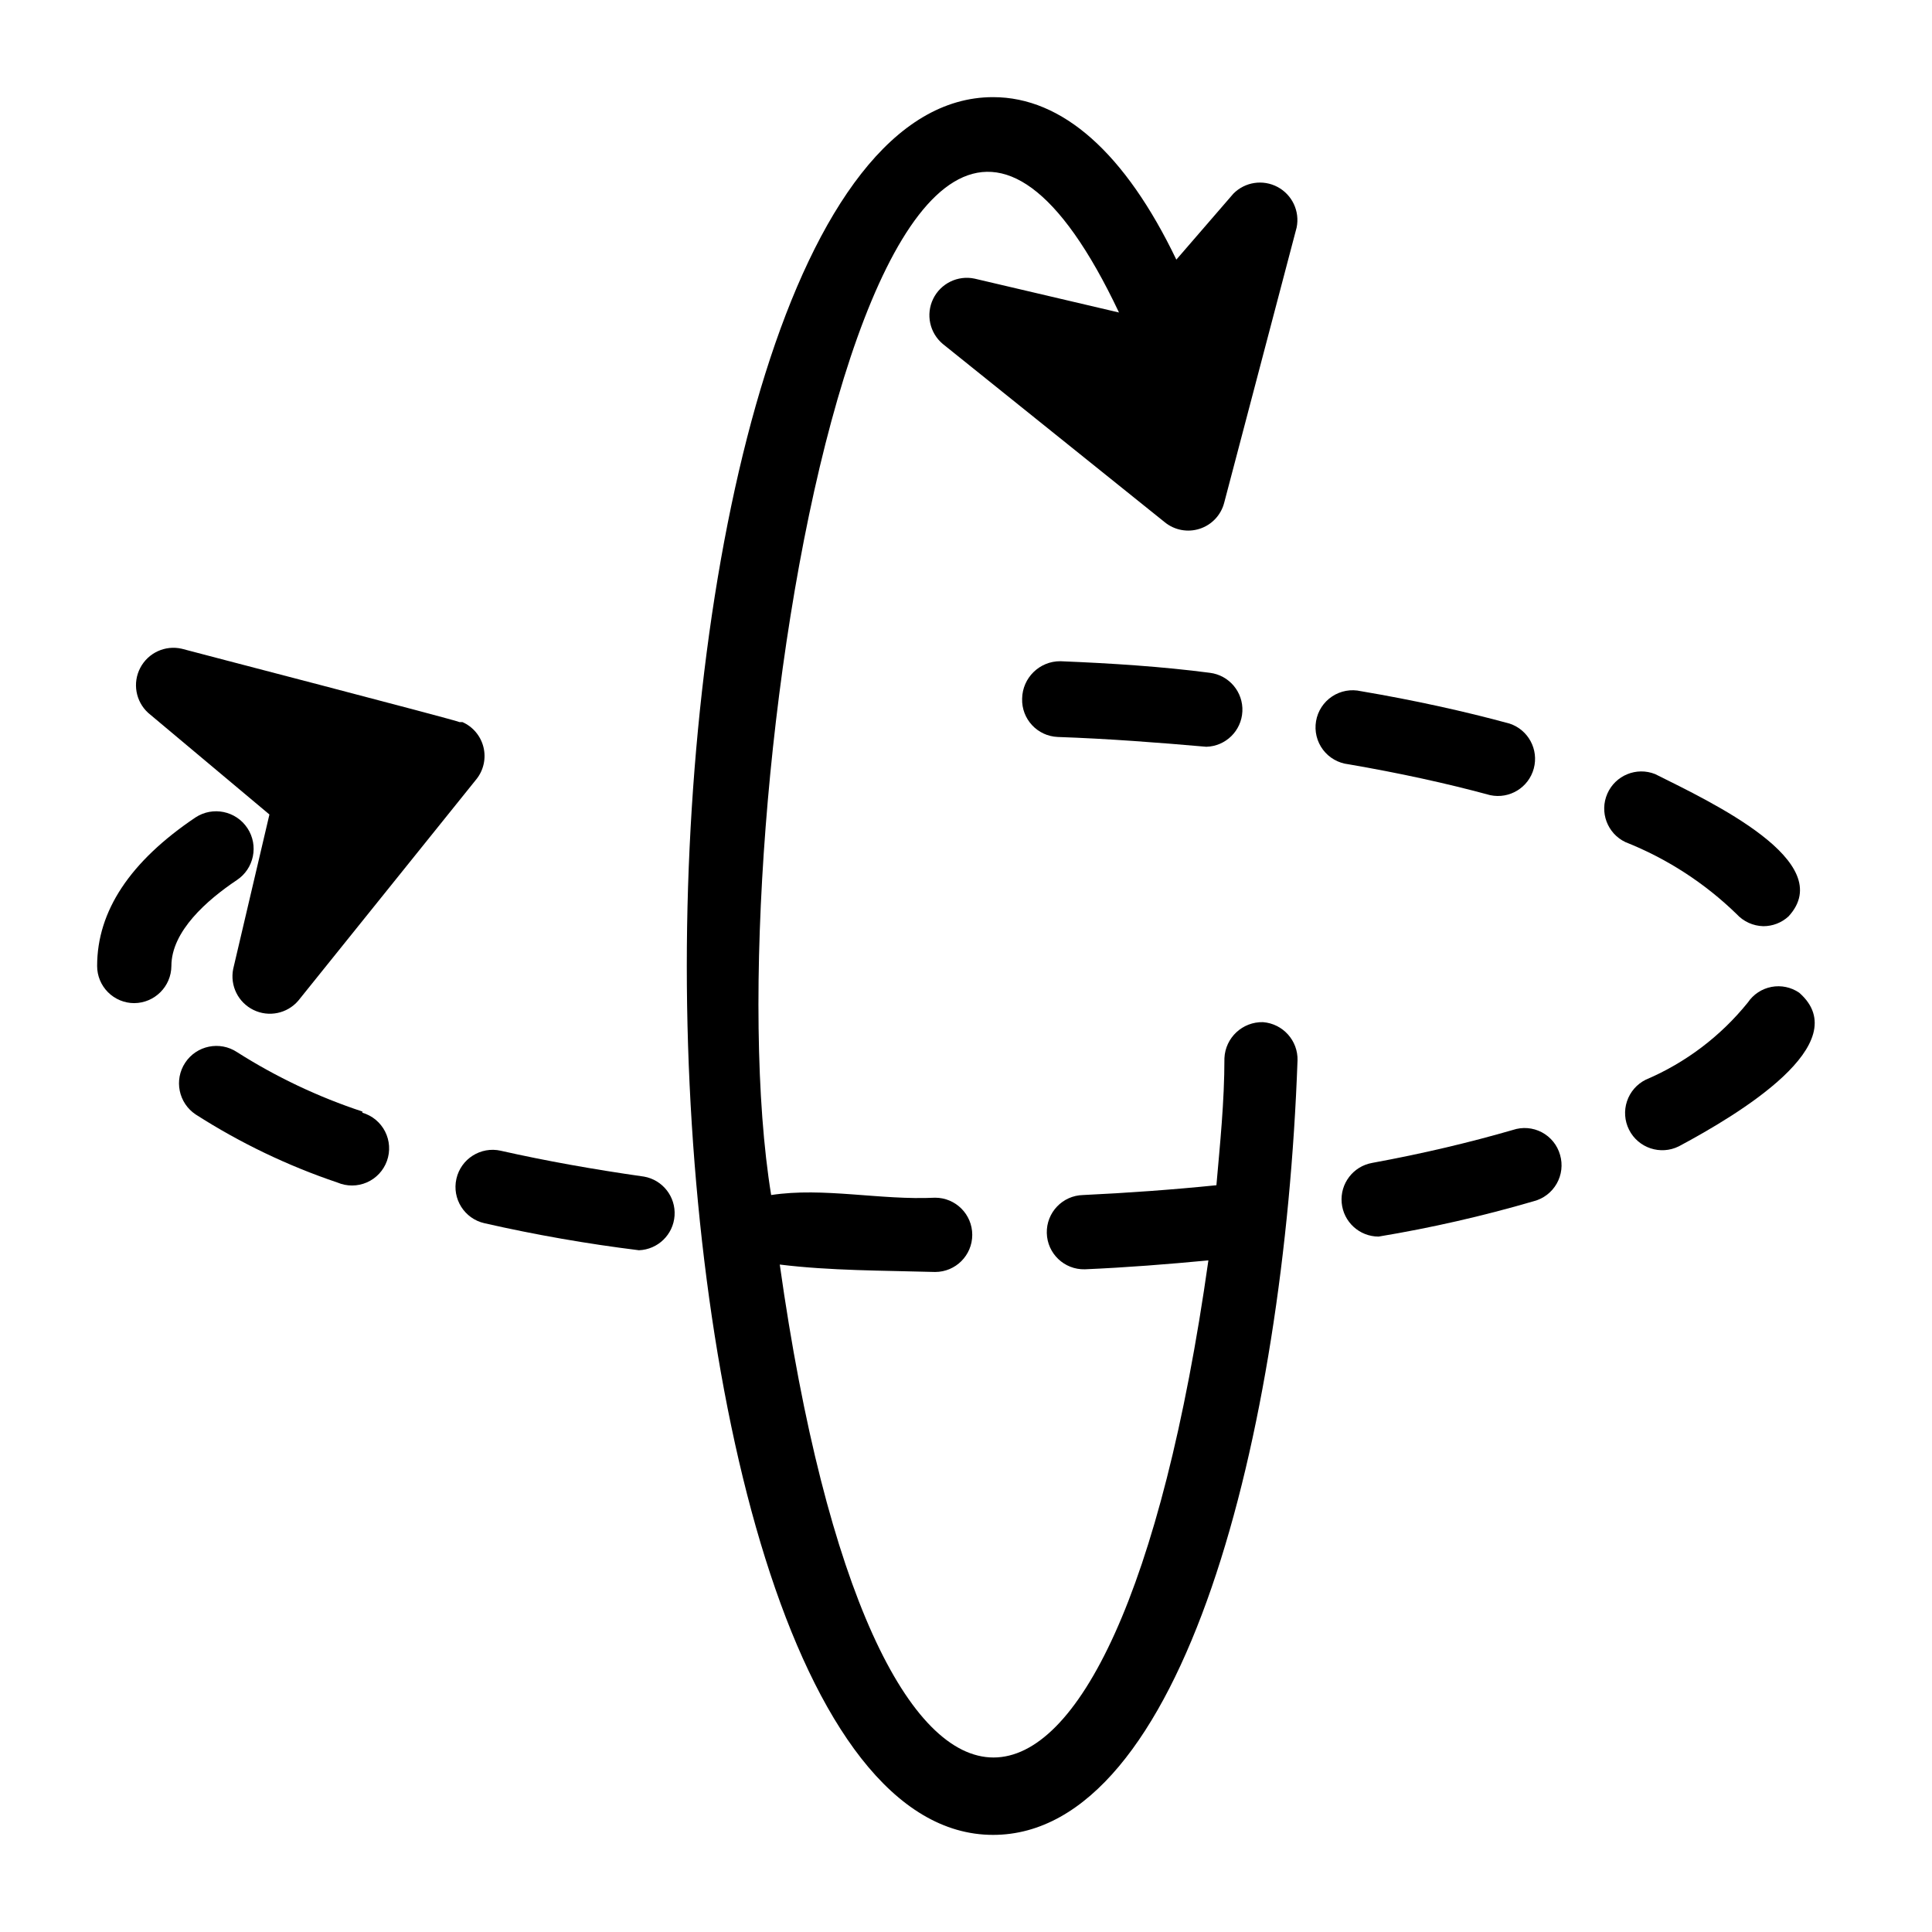
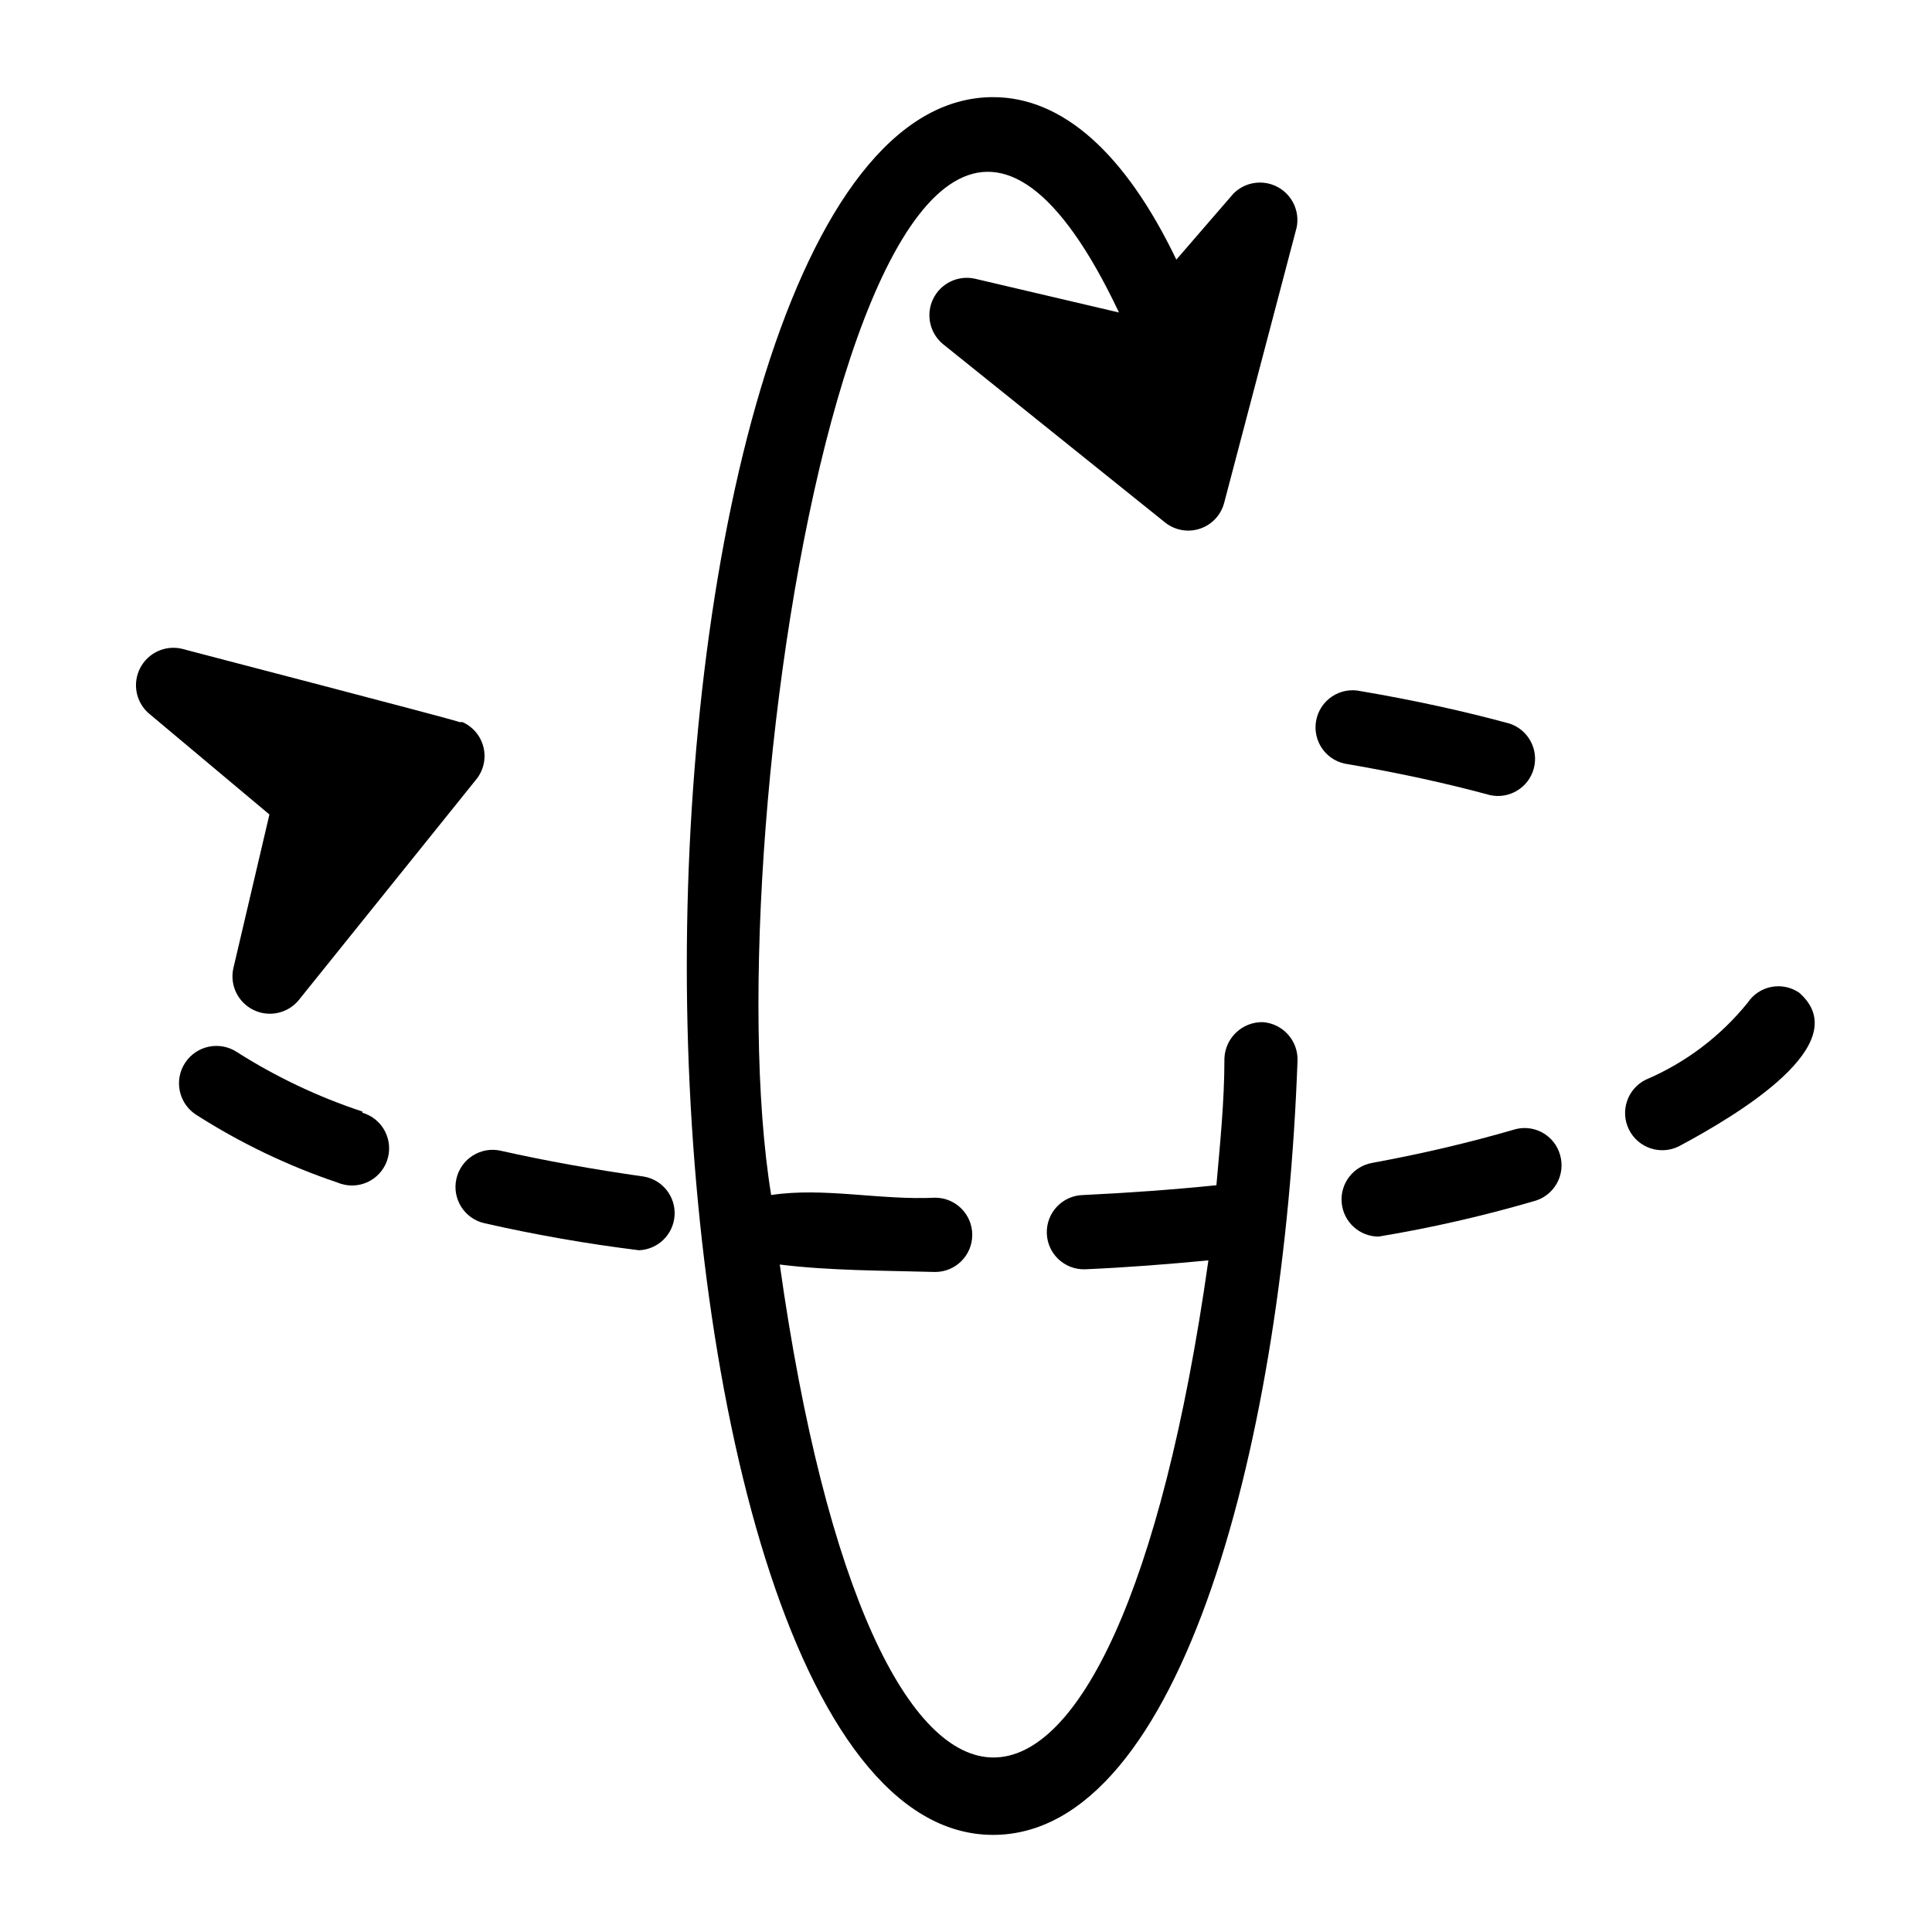
<svg xmlns="http://www.w3.org/2000/svg" fill="#000000" width="800px" height="800px" version="1.1" viewBox="144 144 512 512">
  <g>
    <path d="m478.72 414.88c-5.434-0.133-9.98 4.098-10.234 9.527 0 11.652-1.18 22.828-2.125 33.691-11.57 1.18-23.617 2.047-35.344 2.598-5.438 0.129-9.734 4.641-9.605 10.078 0.129 5.434 4.641 9.734 10.078 9.602 11.02-0.473 21.965-1.34 32.746-2.363-24.875 176.02-89.113 174.92-113.59 1.105 13.383 1.652 27.316 1.574 41.172 1.969 5.434 0 9.84-4.406 9.84-9.84 0-5.438-4.406-9.844-9.84-9.844-14.562 0.707-29.52-2.832-43.453-0.707-16.219-99.504 28.023-369.36 92.18-233.88l-38.258-8.973c-4.461-0.953-8.996 1.262-10.992 5.363-1.992 4.102-0.934 9.035 2.57 11.957l58.805 47.23c2.59 2.117 6.082 2.773 9.266 1.738 3.188-1.035 5.625-3.617 6.477-6.856l19.207-72.973c0.887-4.301-1.164-8.672-5.035-10.746-3.871-2.07-8.645-1.352-11.73 1.77l-15.113 17.477c-13.539-28.184-30.148-43.059-48.57-43.059-52.746 0-81.164 118.63-81.164 230.26s28.418 230.26 81.16 230.26c50.383 0 77.145-106.35 80.688-205.22l0.004-0.004c0.141-5.273-3.871-9.738-9.133-10.156z" />
-     <path d="m206.74 377.25c4.586-3.023 5.856-9.191 2.832-13.777-3.023-4.586-9.188-5.856-13.777-2.836-17.32 11.652-26.055 24.797-26.055 39.359v0.004c0 2.609 1.035 5.109 2.883 6.957 1.844 1.844 4.348 2.883 6.957 2.883 5.418-0.043 9.797-4.426 9.84-9.84 0-9.211 9.445-17.477 17.32-22.75z" />
    <path d="m314.66 455.81c-13.305-1.891-26.055-4.172-37.941-6.848v-0.004c-5.305-1.195-10.574 2.137-11.77 7.441-1.195 5.305 2.137 10.574 7.441 11.77 13.516 3.07 27.176 5.461 40.934 7.16 5.023-0.191 9.098-4.141 9.441-9.156 0.344-5.019-3.152-9.488-8.105-10.363z" />
    <path d="m240.04 438.57c-11.68-3.856-22.84-9.141-33.219-15.742-4.566-3.023-10.715-1.77-13.738 2.793-3.019 4.566-1.77 10.715 2.793 13.738 11.734 7.519 24.344 13.574 37.551 18.027 2.496 1.062 5.316 1.047 7.801-0.039 2.484-1.086 4.406-3.152 5.32-5.703 0.914-2.555 0.73-5.371-0.5-7.785s-3.406-4.215-6.008-4.973z" />
-     <path d="m611.29 389.45c2.477 0.008 4.867-0.918 6.691-2.598 13.305-14.484-20.547-30.309-35.344-37.707h-0.004c-4.934-1.977-10.547 0.324-12.676 5.199-2.129 4.871 0 10.551 4.805 12.828 10.973 4.352 20.977 10.824 29.441 19.051 1.824 1.996 4.383 3.16 7.086 3.227z" />
-     <path d="m425.03 319.23c-5.535-0.043-10.066 4.387-10.156 9.918-0.176 5.406 4.043 9.941 9.449 10.156 13.539 0.473 26.766 1.496 39.359 2.598 5.144-0.141 9.312-4.223 9.559-9.363 0.25-5.141-3.508-9.602-8.613-10.238-12.598-1.652-26.059-2.519-39.598-3.07z" />
    <path d="m620.81 407.08c-2.148-1.473-4.793-2.027-7.352-1.539-2.555 0.488-4.812 1.98-6.266 4.137-7.211 8.945-16.512 15.977-27.082 20.469-2.336 1.168-4.117 3.219-4.941 5.699-0.828 2.481-0.637 5.188 0.535 7.527 2.434 4.867 8.355 6.84 13.223 4.406 15.746-8.422 47.234-27.238 31.883-40.699z" />
    <path d="m544.92 443.45c-11.414 3.305-23.617 6.219-37.312 8.738-5.008 0.906-8.5 5.481-8.047 10.551 0.449 5.07 4.688 8.961 9.777 8.969 13.875-2.297 27.594-5.426 41.094-9.367 2.582-0.66 4.785-2.34 6.106-4.656 1.32-2.312 1.645-5.062 0.898-7.621-0.723-2.578-2.473-4.746-4.836-5.996-2.367-1.25-5.144-1.473-7.68-0.617z" />
    <path d="m538.94 354.73c5.109 1.078 10.168-2.023 11.527-7.066s-1.453-10.266-6.414-11.906c-12.121-3.305-25.426-6.219-39.359-8.582v0.004c-2.641-0.617-5.418-0.113-7.676 1.387-2.258 1.504-3.797 3.867-4.25 6.539-0.457 2.672 0.207 5.414 1.84 7.582 1.633 2.164 4.086 3.559 6.781 3.856 13.305 2.285 25.977 5.039 37.551 8.188z" />
    <path d="m215.4 359.85-9.602 40.934c-0.887 4.422 1.32 8.883 5.371 10.859 4.051 1.98 8.926 0.98 11.867-2.438l47.23-58.727v0.004c1.898-2.383 2.582-5.508 1.859-8.465-0.727-2.957-2.777-5.414-5.559-6.648h-0.789c-0.629-0.473-72.895-19.207-73.602-19.445-4.394-1.012-8.918 1.074-11.008 5.07-2.09 3.996-1.223 8.898 2.113 11.934z" />
  </g>
</svg>